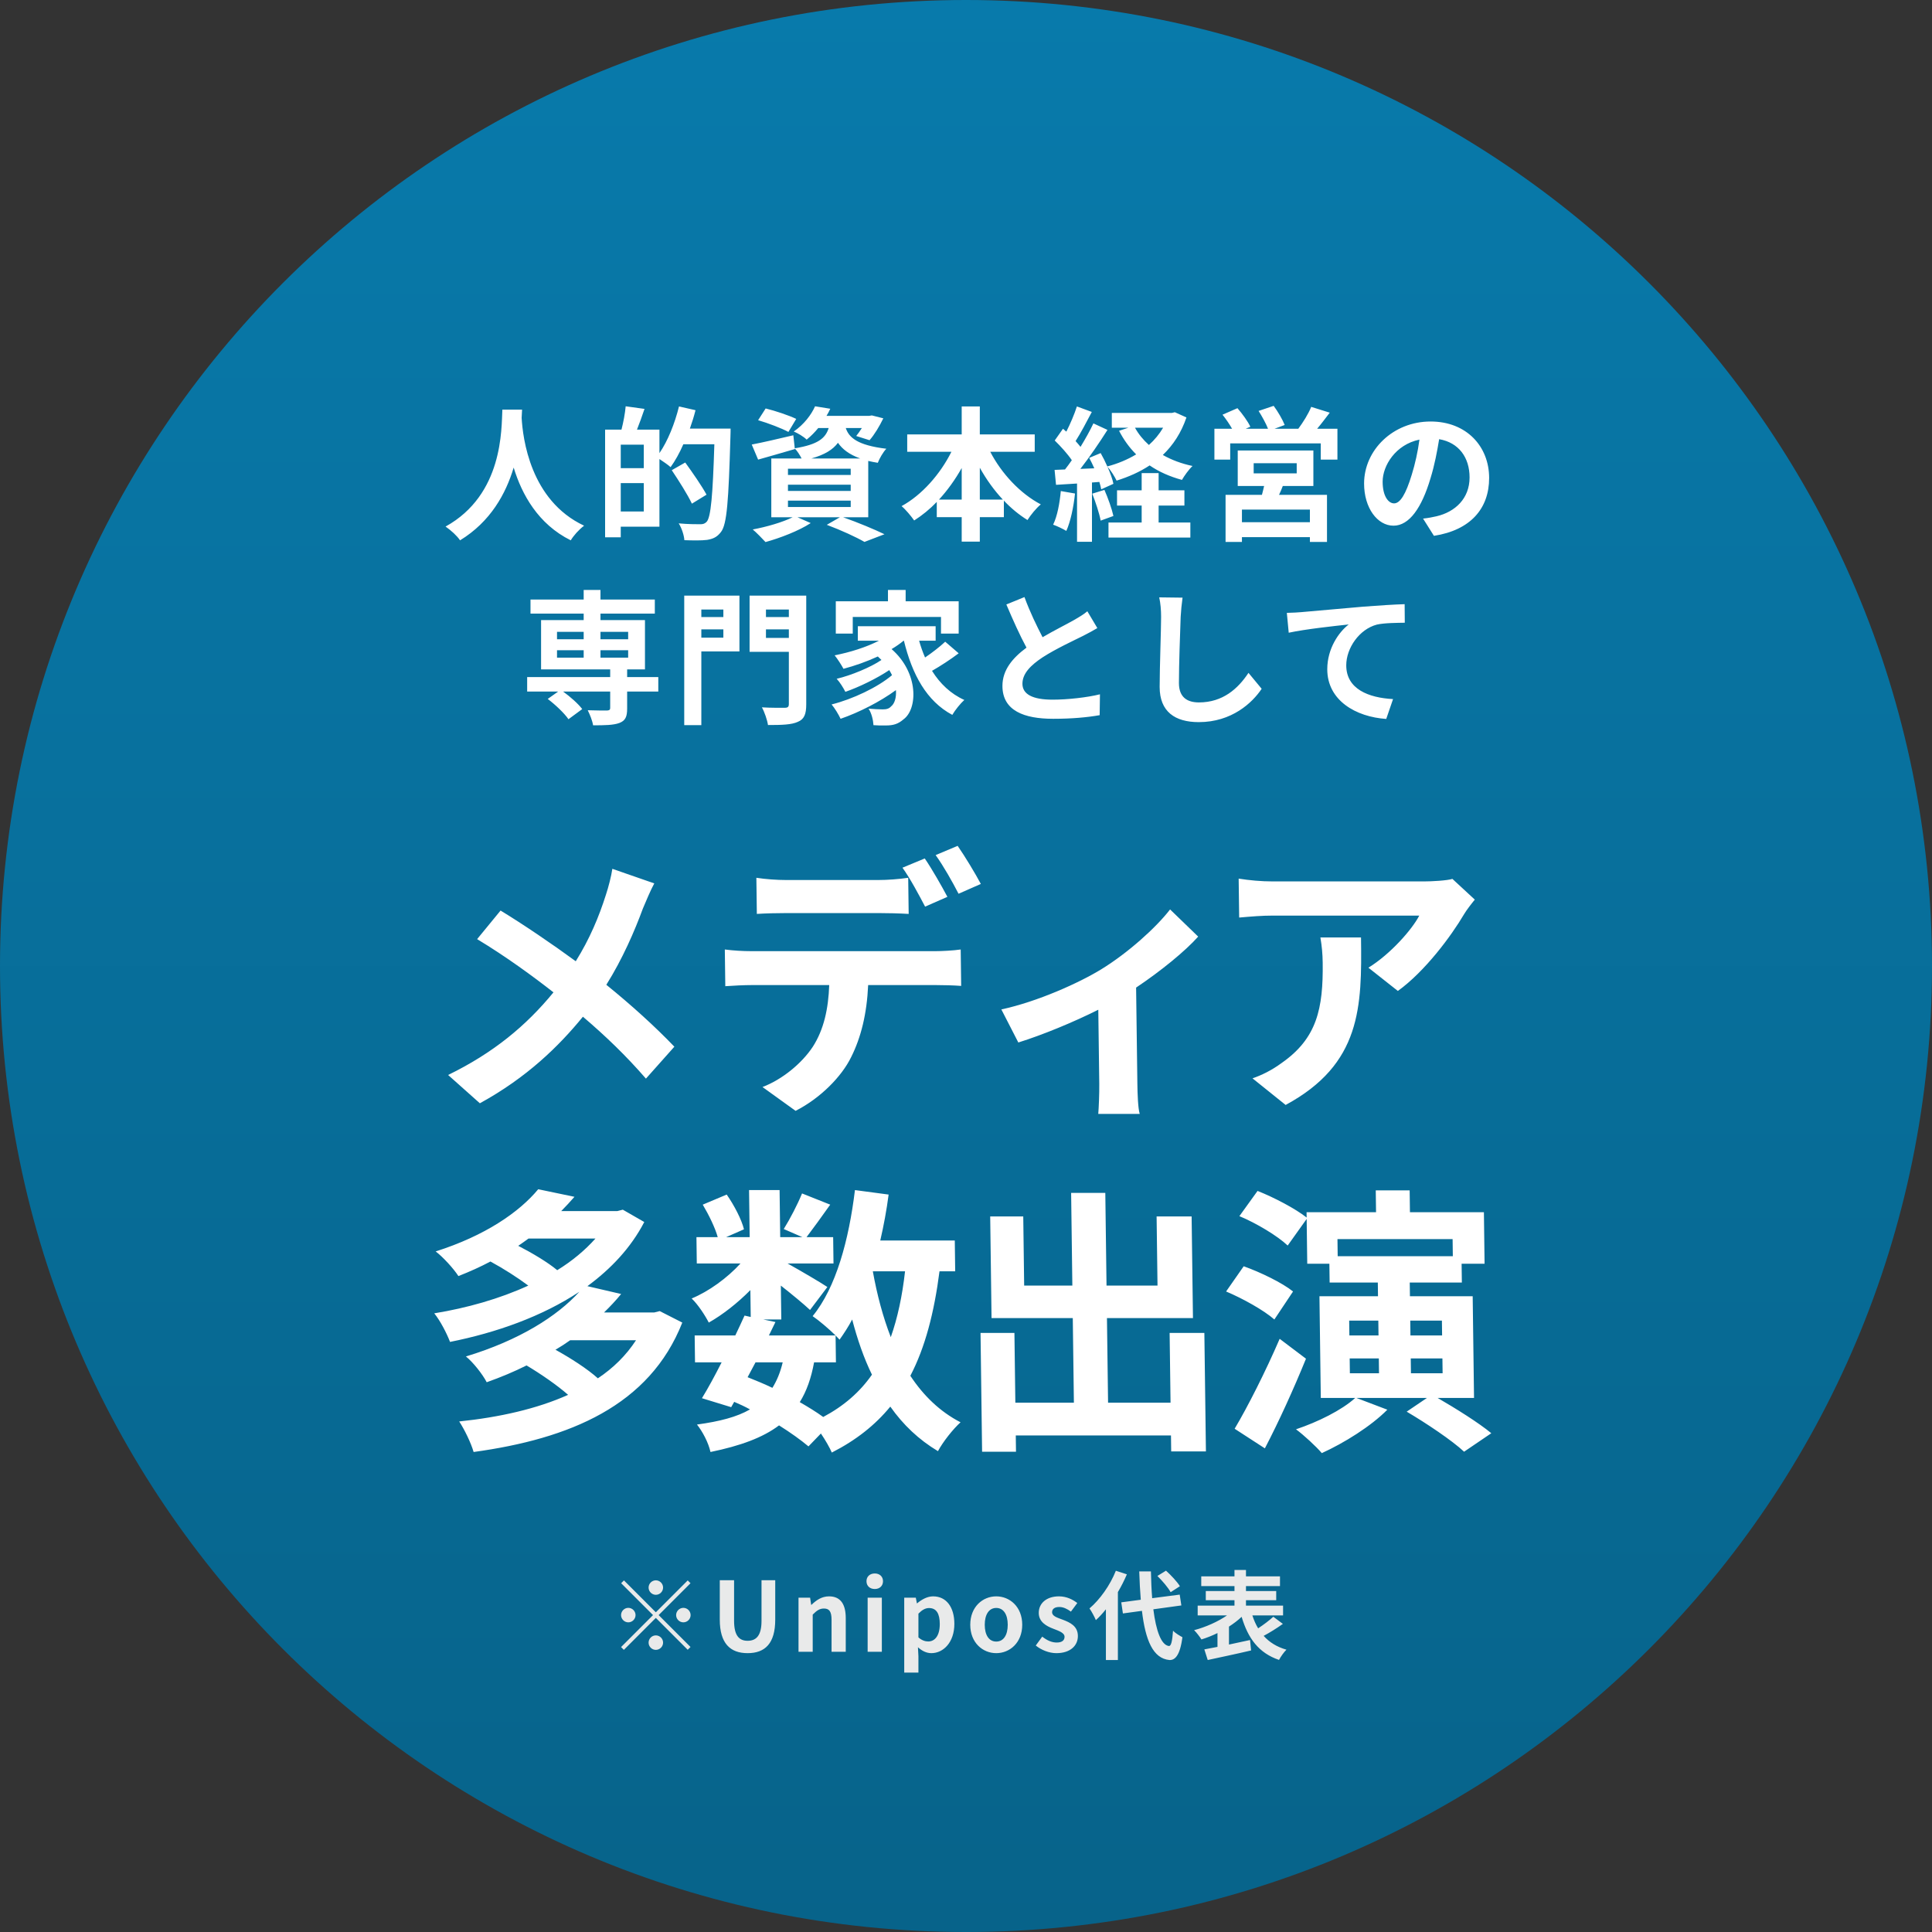
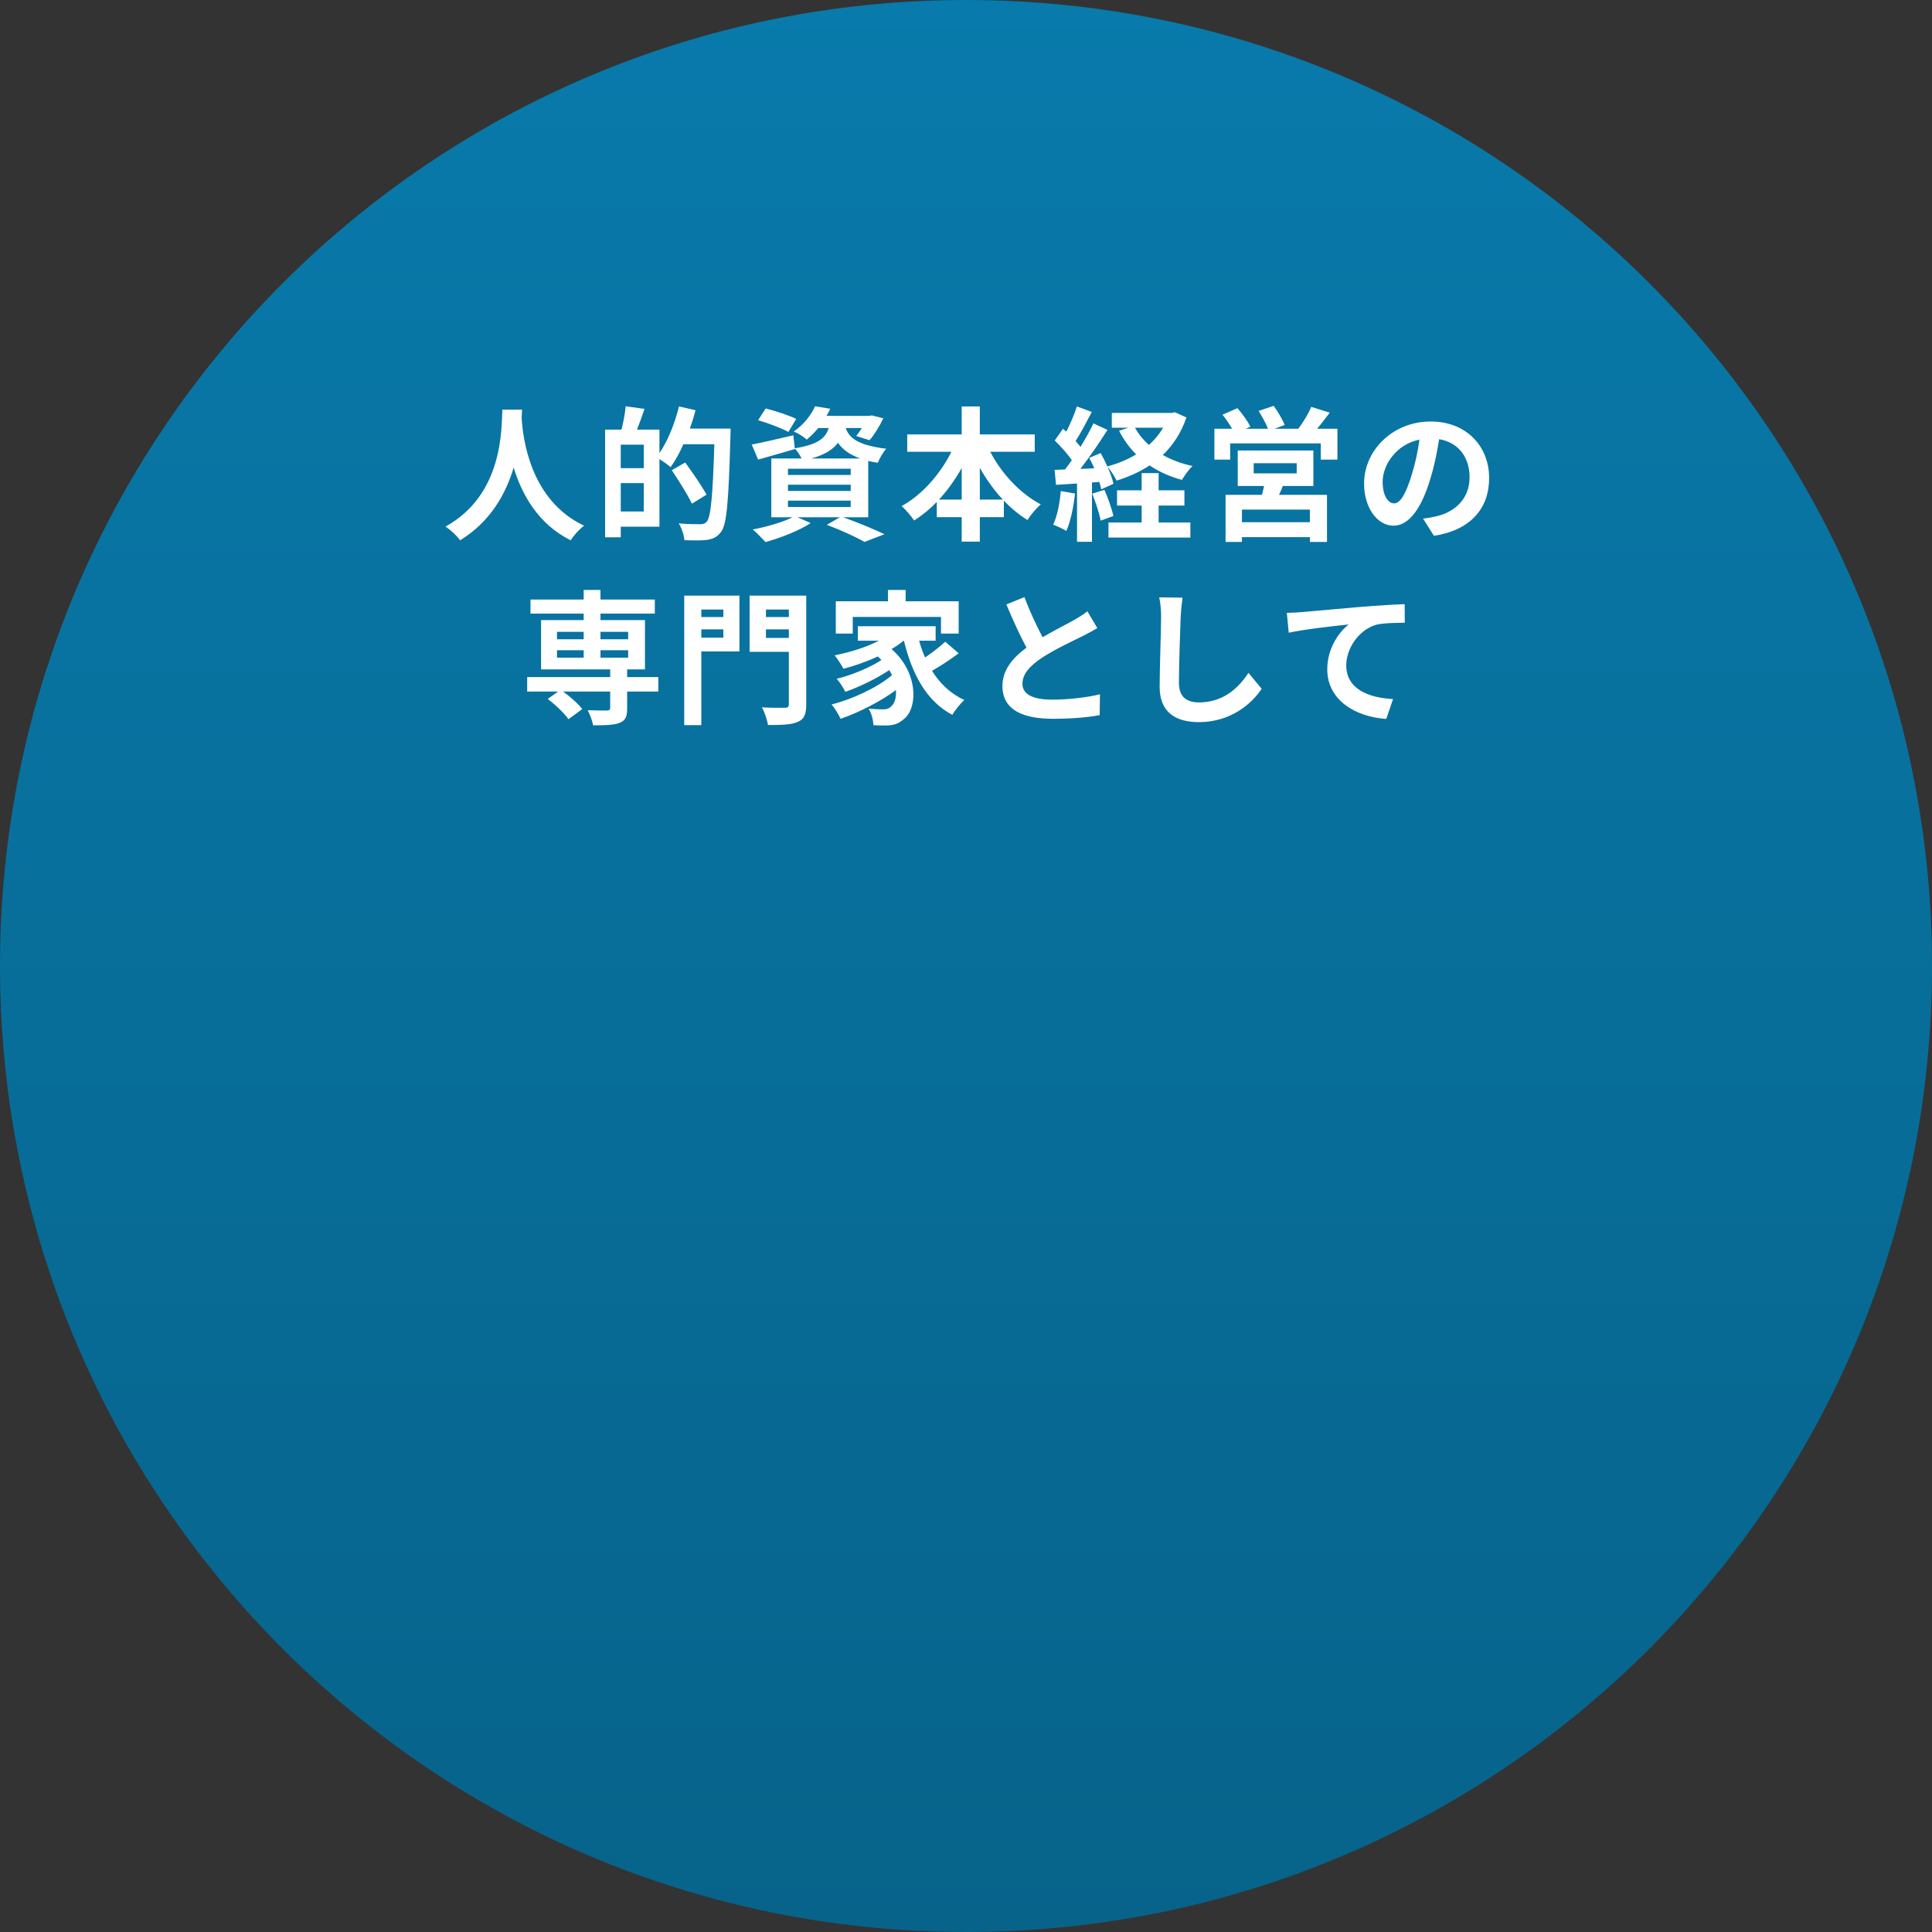
<svg xmlns="http://www.w3.org/2000/svg" width="200" height="200" viewBox="0 0 200 200" fill="none">
  <rect x="0" y="0" width="200" height="200" fill="#333333" stroke="none" />
  <path d="M200 100C200 155.229 155.228 200 100 200C44.772 200 0 155.229 0 100C0 44.772 44.772 0 100 0C155.228 0 200 44.772 200 100Z" fill="url(#paint0_linear_2176_169)" />
-   <path d="M67.731 91.448C67.363 92.115 66.829 93.391 66.548 94.058C65.708 96.348 64.442 99.277 62.766 101.945C65.345 104.033 67.811 106.265 69.81 108.353L66.867 111.659C64.806 109.281 62.691 107.251 60.344 105.25C57.833 108.324 54.541 111.543 49.675 114.211L46.388 111.282C51.085 108.991 54.47 106.178 57.295 102.728C55.185 101.075 52.374 99.016 49.392 97.218L51.818 94.26C54.157 95.681 57.23 97.769 59.602 99.509C61.05 97.189 62.006 94.898 62.73 92.608C62.981 91.854 63.284 90.694 63.39 89.94L67.731 91.448ZM78.299 90.868C79.228 91.013 80.419 91.1 81.405 91.1H90.888C91.874 91.1 93.032 91.013 94.017 90.868L94.066 94.608C93.079 94.55 91.948 94.521 90.933 94.521H81.45C80.464 94.521 79.217 94.55 78.348 94.608L78.299 90.868ZM75.033 98.291C75.904 98.407 76.92 98.465 77.819 98.465H96.814C97.423 98.465 98.698 98.407 99.451 98.291L99.5 102.061C98.775 102.003 97.672 101.974 96.86 101.974H89.871C89.737 104.961 89.131 107.396 88.114 109.426C87.125 111.456 84.922 113.689 82.358 114.994L78.933 112.529C80.981 111.746 82.989 110.093 84.127 108.382C85.292 106.584 85.756 104.41 85.84 101.974H77.865C77.024 101.974 75.894 102.032 75.083 102.09L75.033 98.291ZM95.73 88.867C96.469 89.94 97.508 91.767 98.074 92.84L95.767 93.855C95.142 92.666 94.22 90.926 93.423 89.824L95.73 88.867ZM99.135 87.562C99.903 88.664 101.001 90.491 101.536 91.506L99.229 92.521C98.604 91.303 97.654 89.621 96.857 88.519L99.135 87.562ZM103.66 104.497C107.42 103.685 111.715 101.742 113.988 100.35C116.778 98.639 119.673 96.029 121.127 94.144L124.035 96.957C122.692 98.465 120.167 100.524 117.609 102.235L117.74 112.181C117.753 113.196 117.803 114.733 117.984 115.313H113.692C113.743 114.733 113.809 113.196 113.796 112.181L113.695 104.526C111.16 105.801 107.929 107.135 105.417 107.918L103.66 104.497ZM152.672 93.129C152.358 93.507 151.817 94.202 151.561 94.637C150.228 96.899 147.521 100.553 144.706 102.583L141.658 100.176C143.96 98.755 146.188 96.203 146.923 94.782H131.814C130.596 94.782 129.64 94.869 128.279 94.985L128.226 90.955C129.33 91.129 130.549 91.245 131.767 91.245H147.399C148.211 91.245 149.804 91.158 150.353 90.984L152.672 93.129ZM140.892 97.044C140.987 104.236 140.92 110.151 133.088 114.385L129.659 111.63C130.582 111.311 131.62 110.818 132.683 110.035C136.332 107.483 136.987 104.41 136.925 99.654C136.913 98.755 136.844 97.972 136.687 97.044H140.892ZM65.841 138.74H59.026C58.538 139.088 58.049 139.407 57.502 139.725C59.08 140.595 60.835 141.726 61.891 142.683C63.501 141.61 64.818 140.305 65.841 138.74ZM61.642 128.213H54.711C54.367 128.474 54.022 128.706 53.648 128.967C55.108 129.721 56.716 130.678 57.684 131.49C59.237 130.533 60.556 129.431 61.642 128.213ZM68.295 135.724L70.631 136.913C67.236 145.525 58.958 148.947 49.029 150.31C48.755 149.353 48.07 147.961 47.537 147.149C51.707 146.714 55.582 145.844 58.811 144.394C57.696 143.408 55.969 142.219 54.508 141.349C53.24 141.987 51.856 142.567 50.384 143.089C49.967 142.277 48.964 141.001 48.231 140.421C53.777 138.74 57.688 136.246 59.975 133.723C56.123 136.275 51.389 137.957 46.587 138.914C46.257 138.044 45.572 136.71 44.953 135.956C48.339 135.405 51.719 134.448 54.688 133.085C53.605 132.273 52.113 131.316 50.77 130.591C49.733 131.142 48.637 131.635 47.455 132.099C46.951 131.316 45.862 130.127 45.101 129.547C50.212 127.924 53.747 125.488 55.717 123.11L59.468 123.893C59.04 124.386 58.582 124.879 58.096 125.372H63.896L64.474 125.227L66.695 126.503C65.309 129.17 63.25 131.345 60.808 133.143L64.299 133.955C63.757 134.622 63.156 135.26 62.526 135.869H67.717L68.295 135.724ZM86.535 141.03H84.273C83.976 142.654 83.501 144.017 82.791 145.148C83.697 145.67 84.544 146.192 85.218 146.685C87.349 145.554 89.012 144.104 90.264 142.306C89.43 140.595 88.766 138.682 88.217 136.594C87.821 137.348 87.366 138.044 86.91 138.682C86.793 138.566 86.675 138.421 86.499 138.247L86.535 141.03ZM78.212 141.03L77.392 142.567C78.266 142.915 79.112 143.263 79.958 143.669C80.412 142.944 80.778 142.074 81.025 141.03H78.212ZM93.69 131.606H90.355C90.793 134.042 91.403 136.333 92.214 138.421C92.913 136.449 93.405 134.158 93.69 131.606ZM98.881 131.606H97.257C96.704 135.898 95.766 139.494 94.239 142.422C95.6 144.481 97.304 146.134 99.435 147.236C98.661 147.932 97.606 149.266 97.097 150.223C95.109 149.034 93.494 147.497 92.164 145.612C90.594 147.526 88.614 149.092 86.108 150.368C85.898 149.875 85.453 149.092 84.98 148.396L83.692 149.73C82.9 149.063 81.846 148.309 80.647 147.555C78.953 148.831 76.644 149.672 73.55 150.31C73.334 149.324 72.709 148.164 72.149 147.468C74.494 147.149 76.286 146.685 77.639 145.902C77.113 145.612 76.558 145.351 76.004 145.119L75.692 145.67L72.664 144.742C73.289 143.727 73.997 142.422 74.703 141.03H71.948L71.912 138.247H76.117C76.455 137.522 76.794 136.826 77.075 136.188L77.715 136.333L77.678 133.549C76.362 134.883 74.812 136.101 73.373 136.913C72.986 136.159 72.246 135.028 71.6 134.419C73.359 133.694 75.284 132.302 76.656 130.794H72.132L72.096 128.068H74.3C74.026 127.083 73.371 125.749 72.748 124.705L75.228 123.661C75.996 124.763 76.77 126.242 77.016 127.257L75.17 128.068H77.606L77.542 123.197H80.703L80.767 128.068H83.058L81.133 127.228C81.786 126.184 82.578 124.647 83.028 123.545L85.943 124.705C85.06 125.952 84.177 127.17 83.493 128.068H86.248L86.284 130.794H81.528C82.93 131.577 85.006 132.795 85.649 133.23L83.854 135.608C83.208 134.999 81.976 133.984 80.833 133.085L80.88 136.594H79.024L80.274 136.855L79.597 138.247H86.499C85.823 137.58 84.767 136.681 84.123 136.246C86.549 133.288 87.876 128.358 88.504 123.197L91.99 123.661C91.779 125.285 91.481 126.88 91.125 128.416H98.839L98.881 131.606ZM121.079 137.986H124.675L124.837 150.252H121.241L121.219 148.599H105.153L105.175 150.281H101.666L101.504 137.986H105.013L105.108 145.206H111.169L111.054 136.449H102.644L102.505 125.923H105.927L106.021 133.085H111.009L110.883 123.487H114.421L114.547 133.085H119.825L119.731 125.923H123.356L123.495 136.449H114.592L114.707 145.206H121.174L121.079 137.986ZM132.471 138.595L135.195 140.653C133.931 143.756 132.409 147.12 130.939 149.933L127.809 147.903C129.142 145.67 131.008 141.987 132.471 138.595ZM133.856 133.694L131.922 136.594C130.837 135.637 128.646 134.419 126.925 133.694L128.747 131.084C130.466 131.693 132.742 132.795 133.856 133.694ZM139.719 140.624L139.739 142.161H142.755L142.735 140.624H139.719ZM139.667 136.71L139.687 138.247H142.703L142.683 136.71H139.667ZM149.266 136.71H145.989L146.009 138.247H149.286L149.266 136.71ZM149.338 142.161L149.318 140.624H146.041L146.061 142.161H149.338ZM150.373 128.271H138.454L138.477 130.04H150.396L150.373 128.271ZM152.591 144.713H148.821C150.72 145.815 153.089 147.294 154.379 148.367L151.562 150.281C150.329 149.121 147.637 147.323 145.62 146.134L147.719 144.713H140.411L143.617 145.931C141.928 147.642 139.138 149.382 136.832 150.426C136.272 149.759 134.951 148.541 134.161 147.961C136.413 147.207 138.89 145.989 140.295 144.713H136.728L136.589 134.187H142.65L142.631 132.766H137.643L137.617 130.823H135.326L135.265 126.184L133.3 128.938C132.272 127.953 130.051 126.619 128.301 125.894L130.181 123.284C131.872 123.951 134.091 125.111 135.263 126.039L135.256 125.488H142.448L142.418 123.226H145.927L145.957 125.488H153.613L153.683 130.823H151.305L151.331 132.766H145.937L145.956 134.187H152.452L152.591 144.713Z" fill="white" />
  <path d="M52.005 42.404H54.045C54.03 42.644 54.015 42.944 54 43.259C54.12 45.329 54.87 51.794 60.465 54.419C59.91 54.839 59.37 55.454 59.085 55.934C55.695 54.254 54.015 51.164 53.175 48.404C52.365 51.104 50.79 53.999 47.625 55.934C47.31 55.469 46.725 54.929 46.125 54.509C52.11 51.194 51.9 44.384 52.005 42.404ZM64.26 52.949H66.645V50.009H64.26V52.949ZM66.645 48.464V46.034H64.26V48.464H66.645ZM71.415 44.369H75.63C75.63 44.369 75.63 44.969 75.615 45.179C75.42 51.884 75.255 54.269 74.64 55.064C74.22 55.619 73.8 55.784 73.2 55.889C72.63 55.964 71.73 55.949 70.845 55.919C70.815 55.424 70.575 54.674 70.26 54.179C71.22 54.269 72.105 54.269 72.495 54.269C72.795 54.269 72.96 54.209 73.155 54.014C73.59 53.534 73.785 51.284 73.95 45.989H70.74C70.35 46.889 69.885 47.714 69.42 48.359C69.18 48.134 68.67 47.789 68.265 47.519V54.524H64.26V55.619H62.64V44.474H64.335C64.53 43.724 64.71 42.764 64.77 42.059L66.72 42.329C66.465 43.079 66.195 43.829 65.94 44.474H68.265V46.904C69.135 45.644 69.855 43.829 70.29 42.074L72 42.464C71.835 43.109 71.64 43.739 71.415 44.369ZM73.14 51.209L71.625 52.139C71.205 51.239 70.275 49.769 69.54 48.674L70.935 47.879C71.685 48.914 72.675 50.339 73.14 51.209ZM82.425 43.364L81.615 44.714C80.925 44.339 79.515 43.799 78.48 43.499L79.26 42.284C80.25 42.524 81.675 43.004 82.425 43.364ZM81.57 51.824V52.484H88.065V51.824H81.57ZM81.57 50.174V50.819H88.065V50.174H81.57ZM81.57 48.524V49.169H88.065V48.524H81.57ZM84 47.459H89.04C87.885 47.039 87.195 46.484 86.745 45.839C86.22 46.544 85.38 47.069 84 47.459ZM89.88 53.549H87.285C88.815 54.089 90.54 54.809 91.56 55.304L89.49 56.099C88.635 55.604 87.105 54.899 85.59 54.329L86.94 53.549H82.56L83.925 54.149C82.68 54.959 80.76 55.694 79.245 56.114C78.93 55.769 78.3 55.124 77.925 54.809C79.38 54.539 81.015 54.059 82.05 53.549H79.845V47.459H82.98C82.8 47.099 82.515 46.664 82.275 46.424L82.29 46.484C81 46.859 79.605 47.264 78.48 47.579L77.82 46.019C78.93 45.809 80.535 45.434 82.125 45.059L82.275 46.409C84.66 46.019 85.455 45.374 85.785 44.309H84.705C84.36 44.729 83.97 45.134 83.505 45.509C83.19 45.194 82.575 44.834 82.17 44.669C83.25 43.919 83.985 42.929 84.375 42.059L85.95 42.314C85.83 42.569 85.71 42.809 85.56 43.049H89.985L90.255 43.004L91.44 43.304C91.05 44.114 90.51 45.014 90.015 45.569L88.635 45.134C88.815 44.909 89.025 44.624 89.22 44.309H87.555C87.87 45.269 88.725 46.094 91.755 46.454C91.425 46.784 91.035 47.474 90.87 47.909C90.51 47.849 90.18 47.789 89.88 47.714V53.549ZM101.43 51.719H103.815C102.915 50.759 102.105 49.634 101.43 48.419V51.719ZM97.2 51.719H99.555V48.449C98.88 49.649 98.085 50.759 97.2 51.719ZM107.115 46.769H102.51C103.68 49.019 105.6 51.089 107.745 52.214C107.295 52.574 106.68 53.324 106.365 53.834C105.495 53.294 104.67 52.619 103.92 51.824V53.534H101.43V56.069H99.555V53.534H96.975V51.959C96.255 52.709 95.46 53.354 94.635 53.879C94.32 53.429 93.75 52.739 93.33 52.394C95.445 51.239 97.335 49.079 98.49 46.769H93.915V44.969H99.555V42.074H101.43V44.969H107.115V46.769ZM109.815 50.834L111.285 51.089C111.135 52.499 110.82 53.999 110.385 54.959C110.07 54.764 109.41 54.449 109.02 54.314C109.455 53.429 109.695 52.094 109.815 50.834ZM113.07 51.104L114.33 50.714C114.705 51.569 115.095 52.664 115.26 53.414L113.94 53.894C113.805 53.144 113.415 51.989 113.07 51.104ZM119.94 52.334V54.089H123.225V55.649H114.75V54.089H118.185V52.334H115.635V50.759H118.185V48.974H119.94V50.759H122.61V52.334H119.94ZM120.405 44.279H117.495C117.855 44.939 118.35 45.539 118.935 46.064C119.52 45.539 120.015 44.939 120.405 44.279ZM121.62 42.674L122.82 43.214C122.28 44.804 121.44 46.079 120.375 47.099C121.275 47.609 122.31 47.999 123.45 48.239C123.075 48.584 122.595 49.259 122.355 49.679C121.095 49.334 119.97 48.839 119.01 48.179C117.99 48.854 116.835 49.364 115.59 49.754C115.395 49.349 114.99 48.689 114.645 48.314C114.93 48.959 115.17 49.604 115.26 50.084L114 50.654C113.955 50.429 113.895 50.174 113.805 49.889L113.04 49.949V56.084H111.495V50.054L109.32 50.189L109.17 48.644L110.25 48.599C110.475 48.314 110.715 47.984 110.955 47.639C110.52 46.994 109.8 46.199 109.185 45.599L110.04 44.384C110.145 44.474 110.265 44.579 110.385 44.684C110.805 43.859 111.225 42.869 111.48 42.074L113.025 42.644C112.485 43.664 111.885 44.819 111.345 45.659C111.54 45.869 111.705 46.079 111.855 46.259C112.365 45.419 112.845 44.564 113.19 43.829L114.645 44.504C113.82 45.809 112.785 47.324 111.84 48.539L113.28 48.479C113.115 48.104 112.935 47.729 112.755 47.399L113.94 46.904C114.18 47.324 114.42 47.804 114.63 48.284C115.71 47.999 116.715 47.579 117.615 47.039C116.91 46.334 116.325 45.524 115.845 44.594L116.805 44.279H115.095V42.749H121.305L121.62 42.674ZM135.6 54.059V52.754H128.565V54.059H135.6ZM129.78 47.954V49.004H134.235V47.954H129.78ZM135.96 50.309H132.795C132.675 50.639 132.54 50.939 132.405 51.224H137.37V56.099H135.6V55.604H128.565V56.099H126.87V51.224H130.635C130.71 50.924 130.8 50.609 130.86 50.309H128.13V46.634H135.96V50.309ZM136.35 44.384H138.45V47.579H136.725V45.899H127.35V47.579H125.715V44.384H127.545C127.275 43.904 126.9 43.364 126.555 42.929L128.1 42.254C128.595 42.824 129.18 43.619 129.435 44.174L128.955 44.384H131.265C131.055 43.844 130.65 43.109 130.29 42.539L131.85 42.014C132.285 42.599 132.78 43.454 132.99 43.994L131.94 44.384H134.4C134.88 43.739 135.45 42.839 135.735 42.119L137.655 42.719C137.22 43.289 136.77 43.889 136.35 44.384ZM154.155 49.484C154.155 52.649 152.22 54.884 148.44 55.469L147.315 53.684C147.885 53.624 148.305 53.534 148.71 53.444C150.63 52.994 152.13 51.614 152.13 49.424C152.13 47.354 151.005 45.809 148.98 45.464C148.77 46.739 148.515 48.119 148.08 49.529C147.18 52.559 145.89 54.419 144.255 54.419C142.59 54.419 141.21 52.589 141.21 50.054C141.21 46.589 144.21 43.634 148.095 43.634C151.815 43.634 154.155 46.214 154.155 49.484ZM143.13 49.859C143.13 51.374 143.73 52.109 144.315 52.109C144.945 52.109 145.53 51.164 146.145 49.139C146.49 48.029 146.775 46.754 146.94 45.509C144.465 46.019 143.13 48.209 143.13 49.859ZM57.662 67.314V68.079H60.422V67.314H57.662ZM57.662 65.409V66.174H60.422V65.409H57.662ZM65.027 65.409H62.162V66.174H65.027V65.409ZM65.027 68.079V67.314H62.162V68.079H65.027ZM68.147 70.089V71.589H64.922V73.344C64.922 74.199 64.742 74.604 64.112 74.844C63.497 75.069 62.597 75.084 61.397 75.084C61.322 74.604 61.067 73.974 60.842 73.524C61.637 73.554 62.582 73.554 62.837 73.554C63.077 73.539 63.167 73.479 63.167 73.284V71.589H58.292C59.042 72.129 59.867 72.864 60.272 73.404L58.847 74.454C58.442 73.854 57.497 72.954 56.702 72.354L57.782 71.589H54.572V70.089H63.167V69.294H56.012V64.194H60.422V63.519H54.917V62.064H60.422V61.074H62.162V62.064H67.787V63.519H62.162V64.194H66.767V69.294H64.922V70.089H68.147ZM74.882 63.099H72.602V63.879H74.882V63.099ZM72.602 66.009H74.882V65.154H72.602V66.009ZM76.547 61.659V67.434H72.602V75.069H70.832V61.659H76.547ZM79.292 66.039H81.662V65.154H79.292V66.039ZM81.662 63.099H79.292V63.879H81.662V63.099ZM83.462 61.659V72.909C83.462 73.929 83.252 74.454 82.592 74.724C81.947 75.024 80.957 75.054 79.502 75.054C79.427 74.544 79.142 73.704 78.872 73.224C79.817 73.284 80.927 73.269 81.242 73.269C81.557 73.269 81.662 73.164 81.662 72.879V67.479H77.597V61.659H83.462ZM88.277 63.864V65.589H86.522V62.244H91.922V61.074H93.752V62.244H99.242V65.589H97.412V63.864H88.277ZM97.847 66.429L99.242 67.629C98.387 68.274 97.352 68.949 96.482 69.444C97.307 70.764 98.417 71.829 99.827 72.459C99.437 72.804 98.867 73.509 98.582 74.004C95.912 72.579 94.427 69.819 93.572 66.324H93.542C93.167 66.639 92.747 66.924 92.297 67.194C95.117 69.654 95.012 73.389 93.527 74.469C92.972 74.949 92.477 75.099 91.697 75.099C91.322 75.114 90.857 75.099 90.422 75.069C90.392 74.574 90.242 73.854 89.912 73.359C90.482 73.404 90.962 73.434 91.352 73.434C91.727 73.434 92.012 73.389 92.252 73.119C92.597 72.849 92.807 72.234 92.747 71.439C91.112 72.639 88.892 73.764 87.017 74.409C86.807 73.959 86.417 73.314 86.087 72.924C88.247 72.384 90.857 71.154 92.342 69.894C92.252 69.714 92.162 69.534 92.057 69.369C90.782 70.224 88.937 71.124 87.512 71.619C87.317 71.229 86.942 70.614 86.612 70.269C88.127 69.909 90.122 69.084 91.247 68.319C91.127 68.199 91.007 68.079 90.872 67.959C89.732 68.484 88.502 68.919 87.317 69.234C87.137 68.889 86.687 68.184 86.402 67.839C88.007 67.524 89.672 66.999 90.992 66.324H88.802V64.824H96.857V66.324H95.147C95.312 66.924 95.522 67.509 95.762 68.064C96.512 67.554 97.307 66.939 97.847 66.429ZM106.052 61.809C106.622 63.369 107.327 64.809 107.927 65.964C109.157 65.244 110.462 64.599 111.167 64.194C111.737 63.864 112.172 63.609 112.562 63.279L113.597 65.019C113.147 65.289 112.667 65.544 112.112 65.829C111.182 66.294 109.292 67.164 107.927 68.049C106.682 68.874 105.842 69.729 105.842 70.779C105.842 71.859 106.877 72.429 108.962 72.429C110.507 72.429 112.532 72.204 113.867 71.874L113.837 74.034C112.562 74.259 110.972 74.409 109.022 74.409C106.037 74.409 103.772 73.584 103.772 71.004C103.772 69.354 104.822 68.109 106.262 67.044C105.572 65.769 104.852 64.164 104.177 62.574L106.052 61.809ZM122.417 61.869C122.327 62.499 122.252 63.264 122.222 63.864C122.162 65.484 122.042 68.844 122.042 70.704C122.042 72.219 122.942 72.714 124.112 72.714C126.587 72.714 128.162 71.289 129.242 69.654L130.607 71.304C129.647 72.744 127.517 74.754 124.097 74.754C121.637 74.754 120.047 73.674 120.047 71.109C120.047 69.099 120.197 65.154 120.197 63.864C120.197 63.159 120.137 62.439 120.002 61.839L122.417 61.869ZM133.213 63.444C133.813 63.429 134.398 63.399 134.698 63.369C135.943 63.264 138.418 63.039 141.163 62.799C142.708 62.679 144.358 62.574 145.408 62.544L145.423 64.464C144.613 64.479 143.323 64.479 142.528 64.659C140.713 65.139 139.363 67.089 139.363 68.874C139.363 71.334 141.673 72.234 144.208 72.369L143.503 74.424C140.368 74.214 137.398 72.519 137.398 69.279C137.398 67.119 138.613 65.409 139.618 64.644C138.208 64.794 135.148 65.124 133.408 65.499L133.213 63.444Z" fill="white" />
-   <path d="M67.892 165.094C67.482 165.094 67.142 164.754 67.142 164.344C67.142 163.934 67.482 163.594 67.892 163.594C68.302 163.594 68.642 163.934 68.642 164.344C68.642 164.754 68.302 165.094 67.892 165.094ZM67.892 166.904L71.192 163.604L71.482 163.894L68.182 167.194L71.482 170.494L71.192 170.784L67.892 167.484L64.582 170.794L64.292 170.504L67.602 167.194L64.302 163.894L64.592 163.604L67.892 166.904ZM65.792 167.194C65.792 167.604 65.452 167.944 65.042 167.944C64.632 167.944 64.292 167.604 64.292 167.194C64.292 166.784 64.632 166.444 65.042 166.444C65.452 166.444 65.792 166.784 65.792 167.194ZM69.992 167.194C69.992 166.784 70.332 166.444 70.742 166.444C71.152 166.444 71.492 166.784 71.492 167.194C71.492 167.604 71.152 167.944 70.742 167.944C70.332 167.944 69.992 167.604 69.992 167.194ZM67.892 169.294C68.302 169.294 68.642 169.634 68.642 170.044C68.642 170.454 68.302 170.794 67.892 170.794C67.482 170.794 67.142 170.454 67.142 170.044C67.142 169.634 67.482 169.294 67.892 169.294ZM77.392 171.134C75.592 171.134 74.512 170.124 74.512 167.664V163.584H75.992V167.794C75.992 169.334 76.532 169.854 77.392 169.854C78.272 169.854 78.832 169.334 78.832 167.794V163.584H80.252V167.664C80.252 170.124 79.202 171.134 77.392 171.134ZM82.662 170.994V165.394H83.862L83.972 166.134H84.002C84.492 165.654 85.062 165.254 85.822 165.254C87.032 165.254 87.552 166.094 87.552 167.504V170.994H86.082V167.684C86.082 166.814 85.842 166.514 85.292 166.514C84.832 166.514 84.542 166.734 84.132 167.144V170.994H82.662ZM89.818 170.994V165.394H91.288V170.994H89.818ZM90.558 164.494C90.048 164.494 89.698 164.174 89.698 163.684C89.698 163.204 90.048 162.884 90.558 162.884C91.058 162.884 91.408 163.204 91.408 163.684C91.408 164.174 91.058 164.494 90.558 164.494ZM93.605 173.144V165.394H94.805L94.915 165.974H94.945C95.415 165.574 95.995 165.254 96.595 165.254C97.975 165.254 98.795 166.384 98.795 168.104C98.795 170.024 97.645 171.134 96.415 171.134C95.925 171.134 95.455 170.914 95.025 170.524L95.075 171.444V173.144H93.605ZM96.085 169.924C96.765 169.924 97.285 169.344 97.285 168.124C97.285 167.054 96.945 166.464 96.175 166.464C95.795 166.464 95.455 166.654 95.075 167.044V169.504C95.425 169.814 95.785 169.924 96.085 169.924ZM103.131 171.134C101.731 171.134 100.441 170.054 100.441 168.194C100.441 166.334 101.731 165.254 103.131 165.254C104.531 165.254 105.821 166.334 105.821 168.194C105.821 170.054 104.531 171.134 103.131 171.134ZM103.131 169.934C103.891 169.934 104.321 169.254 104.321 168.194C104.321 167.144 103.891 166.454 103.131 166.454C102.371 166.454 101.941 167.144 101.941 168.194C101.941 169.254 102.371 169.934 103.131 169.934ZM109.352 171.134C108.602 171.134 107.782 170.804 107.222 170.344L107.892 169.424C108.392 169.814 108.872 170.034 109.392 170.034C109.952 170.034 110.202 169.794 110.202 169.444C110.202 169.024 109.622 168.834 109.032 168.604C108.322 168.334 107.532 167.904 107.532 166.964C107.532 165.964 108.342 165.254 109.622 165.254C110.432 165.254 111.062 165.594 111.522 165.944L110.862 166.834C110.462 166.544 110.072 166.354 109.662 166.354C109.152 166.354 108.912 166.574 108.912 166.894C108.912 167.304 109.432 167.454 110.022 167.674C110.762 167.954 111.582 168.324 111.582 169.364C111.582 170.344 110.812 171.134 109.352 171.134ZM122.143 164.204L121.183 164.824C120.933 164.354 120.333 163.654 119.813 163.144L120.703 162.594C121.233 163.074 121.853 163.734 122.143 164.204ZM115.513 162.604L116.653 162.974C116.393 163.584 116.083 164.204 115.723 164.814V171.844H114.483V166.594C114.143 167.014 113.803 167.394 113.443 167.714C113.333 167.434 112.993 166.794 112.783 166.504C113.863 165.584 114.913 164.114 115.513 162.604ZM122.293 166.194L119.393 166.594C119.673 168.814 120.203 170.294 121.003 170.394C121.233 170.414 121.353 169.914 121.433 168.804C121.653 169.064 122.183 169.364 122.403 169.484C122.153 171.414 121.613 171.874 121.053 171.844C119.363 171.684 118.573 169.804 118.213 166.754L116.243 167.024L116.073 165.874L118.093 165.604C118.023 164.704 117.963 163.724 117.933 162.674H119.143C119.163 163.654 119.203 164.594 119.273 165.444L122.123 165.074L122.293 166.194ZM131.813 167.364L132.803 168.104C132.173 168.554 131.433 169.014 130.813 169.344C131.403 170.004 132.183 170.494 133.173 170.774C132.913 171.024 132.573 171.504 132.403 171.834C130.293 171.114 129.193 169.594 128.533 167.374C128.153 167.734 127.703 168.074 127.223 168.384V170.244C127.933 170.094 128.683 169.934 129.403 169.774L129.513 170.854C127.943 171.224 126.263 171.574 125.023 171.844L124.673 170.744C125.063 170.674 125.533 170.584 126.033 170.484V169.054C125.483 169.324 124.923 169.544 124.373 169.714C124.203 169.444 123.863 168.994 123.613 168.754C124.803 168.444 126.083 167.874 127.023 167.224H123.983V166.214H127.793V165.654H124.823V164.704H127.793V164.194H124.353V163.184H127.793V162.524H128.983V163.184H132.503V164.194H128.983V164.704H132.113V165.654H128.983V166.214H132.823V167.224H129.643C129.803 167.714 129.993 168.154 130.243 168.564C130.803 168.194 131.403 167.744 131.813 167.364Z" fill="#E9EAEA" />
  <defs>
    <linearGradient id="paint0_linear_2176_169" x1="100" y1="0" x2="100" y2="200" gradientUnits="userSpaceOnUse">
      <stop stop-color="#087AAB" />
      <stop offset="1" stop-color="#07638A" />
    </linearGradient>
  </defs>
</svg>